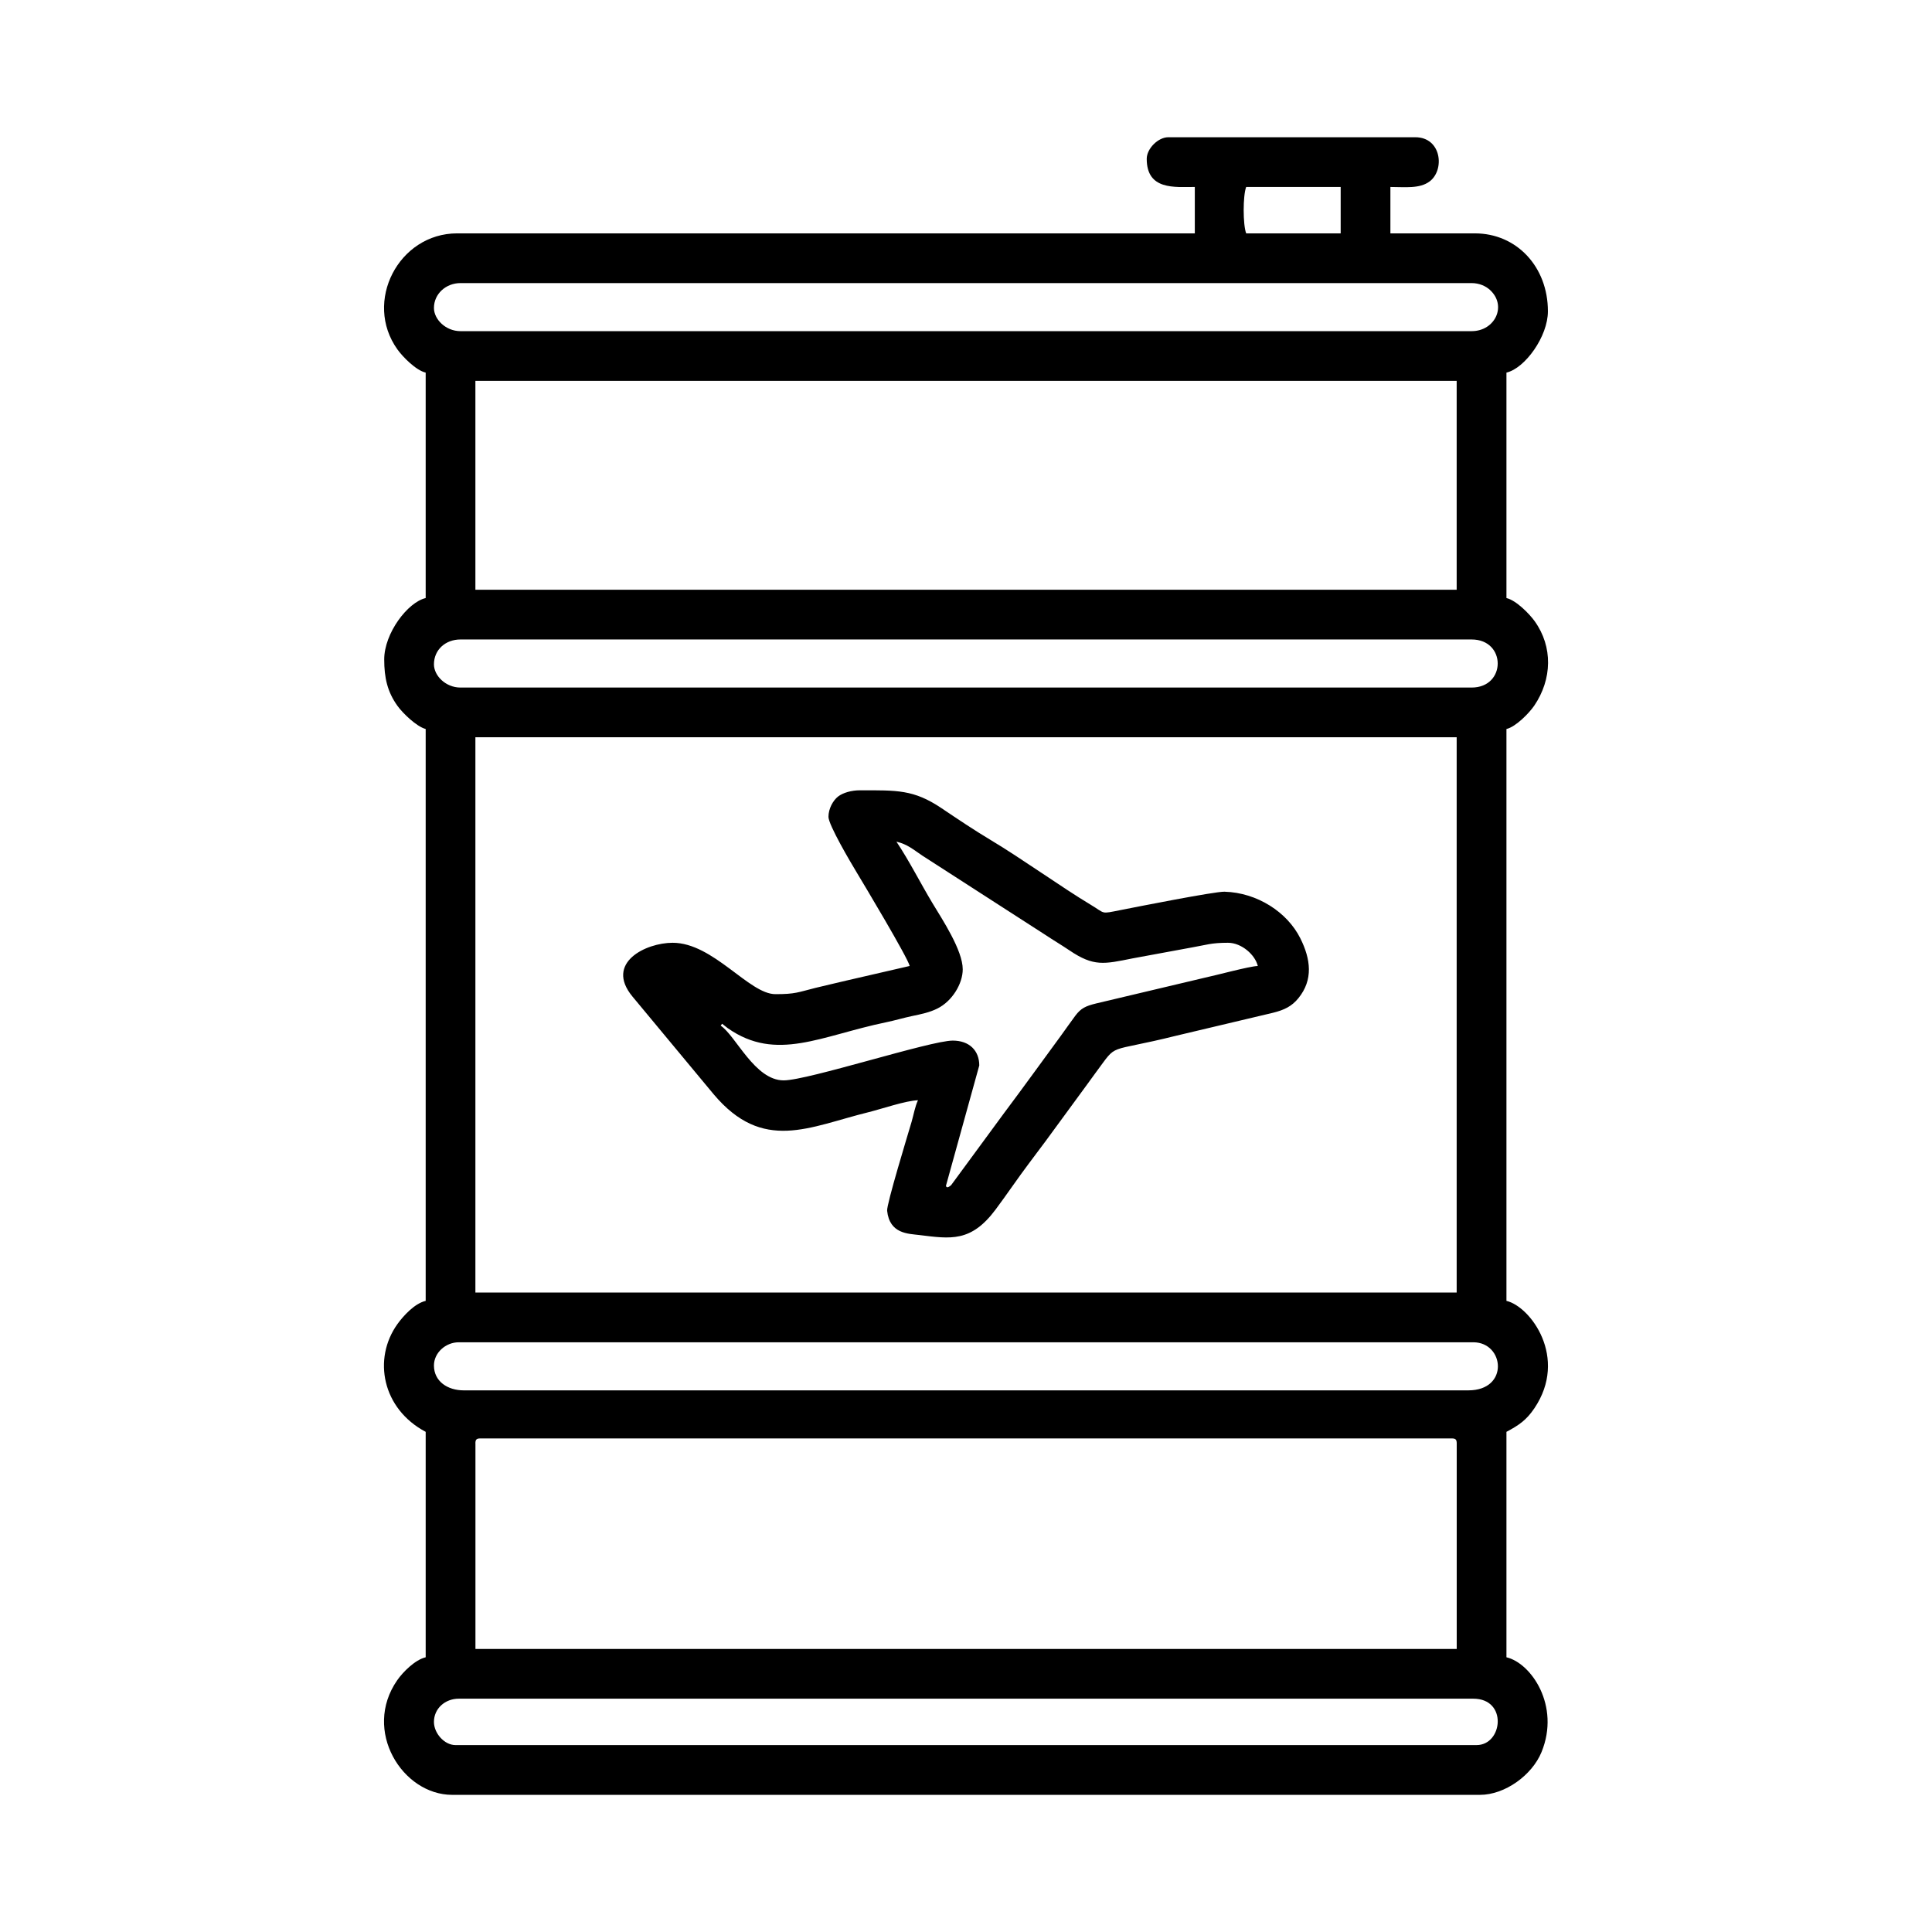
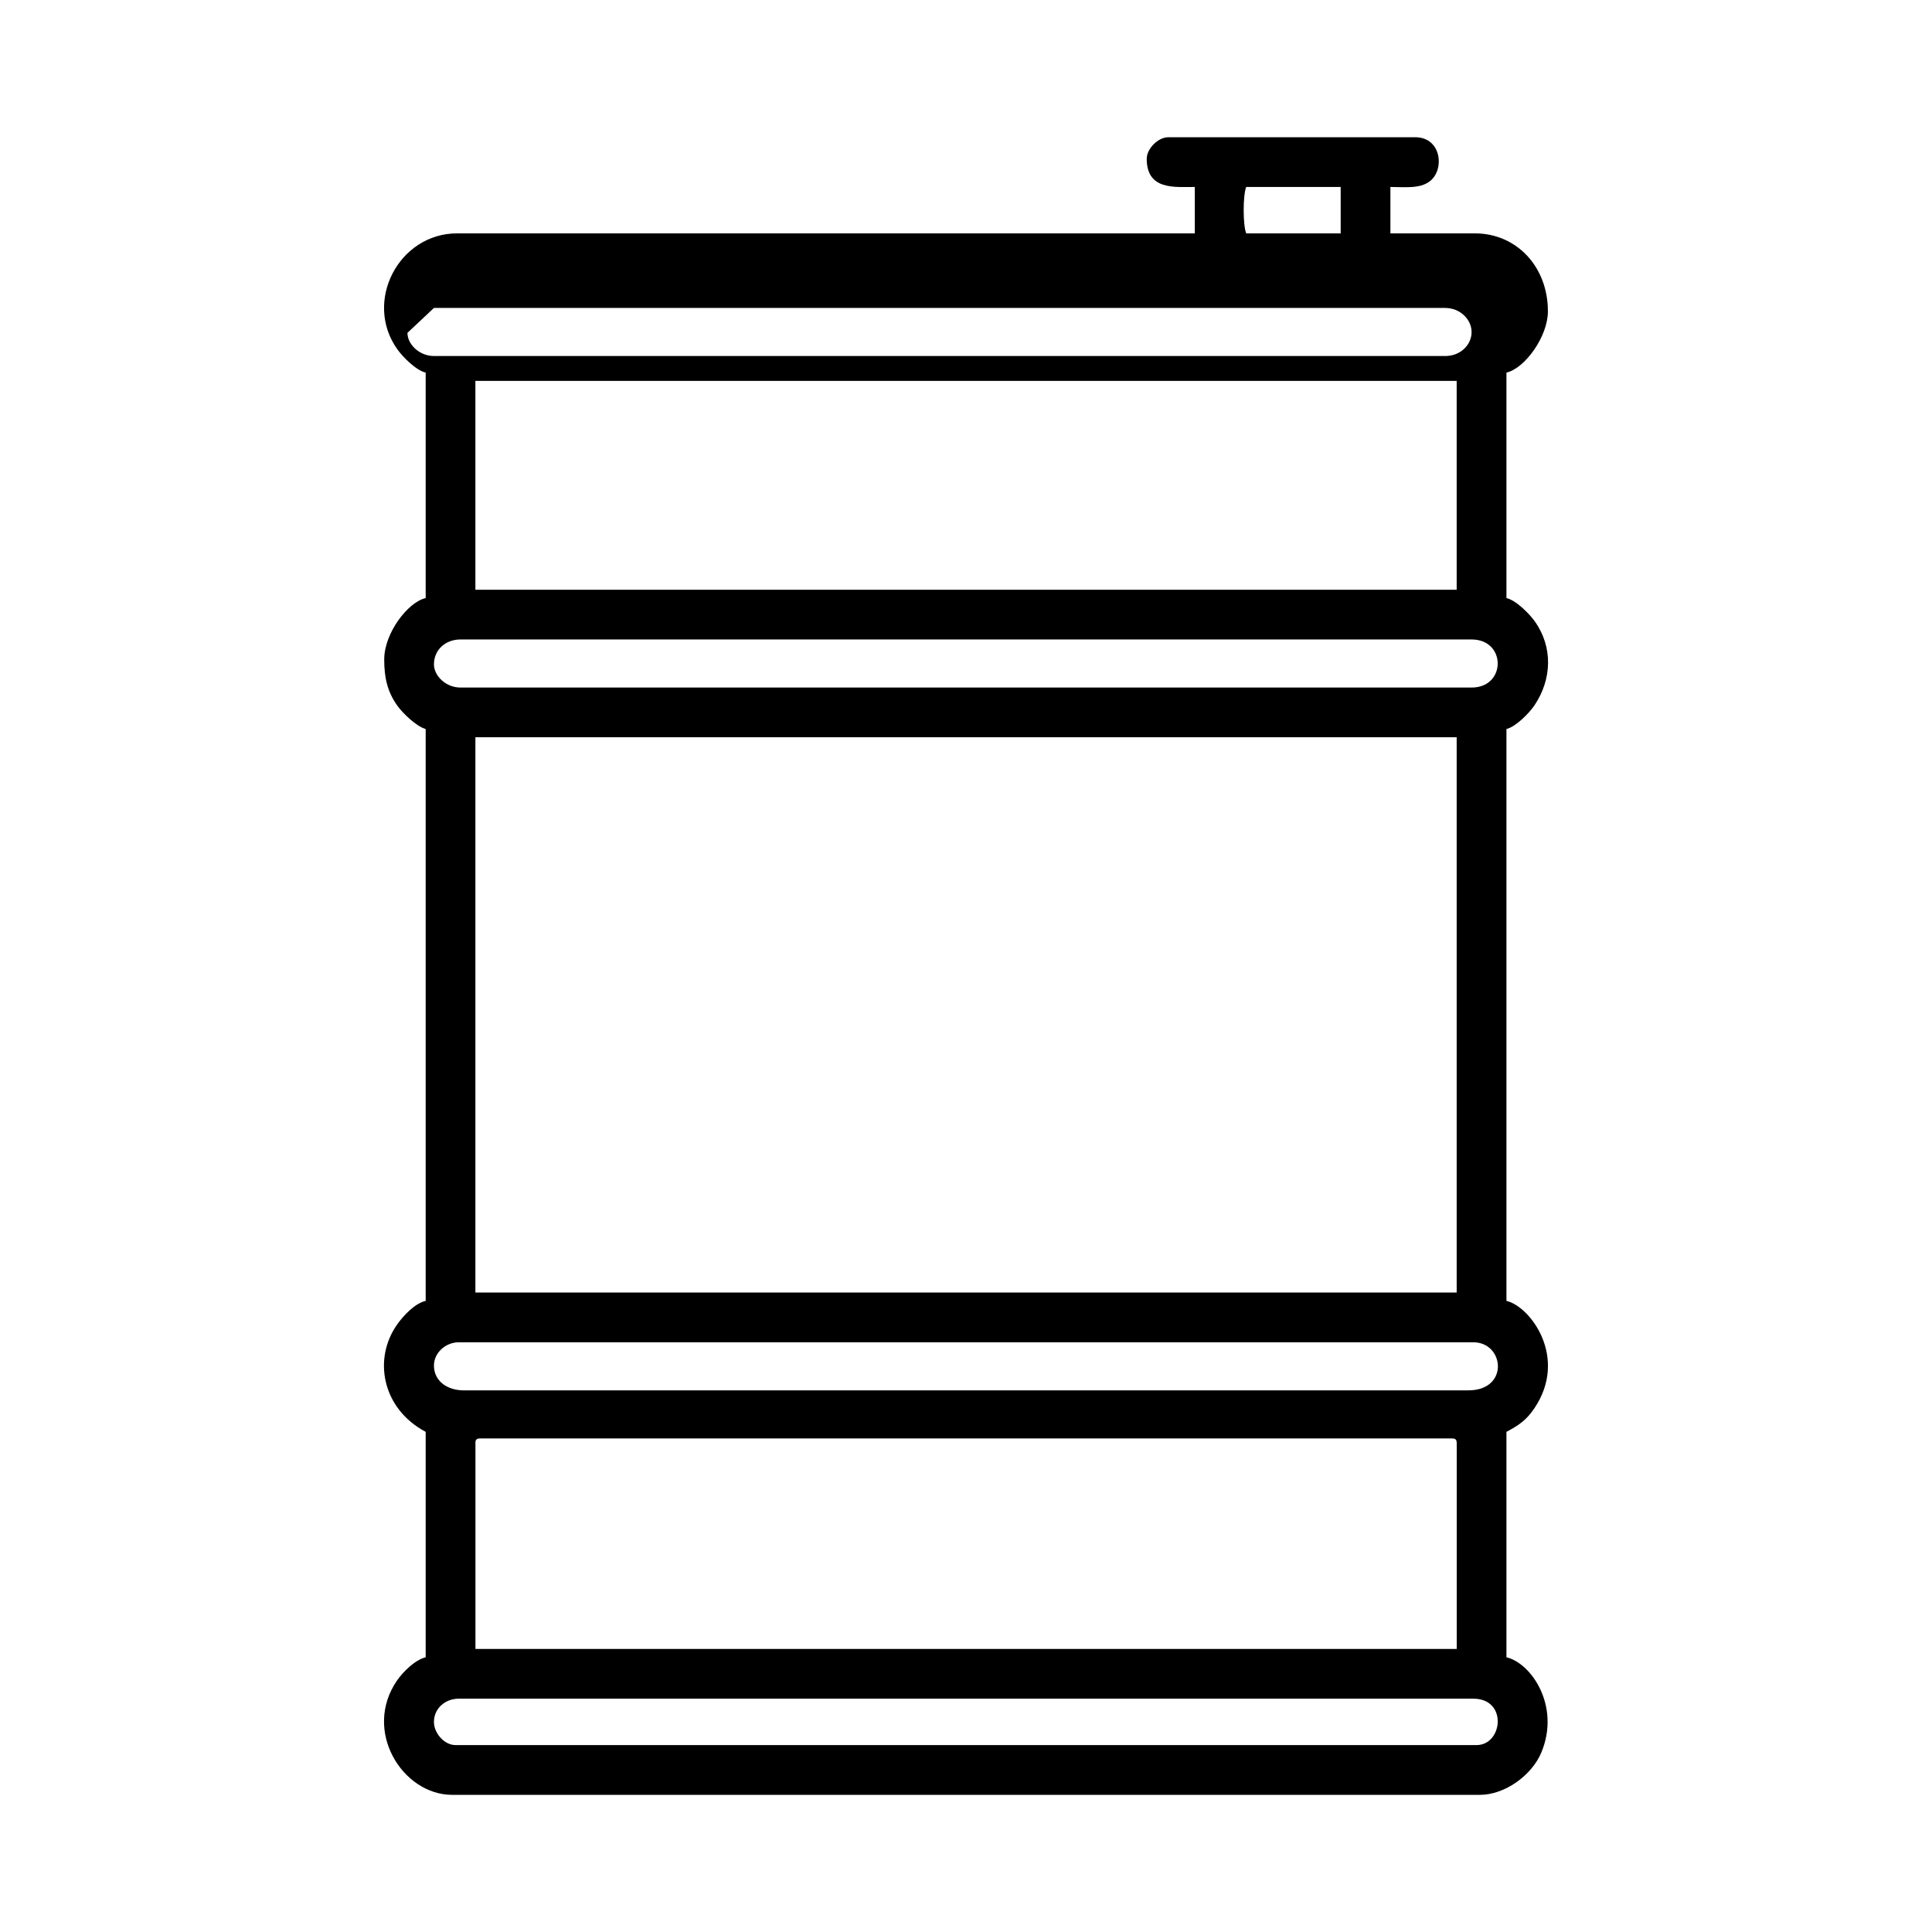
<svg xmlns="http://www.w3.org/2000/svg" fill="#000000" width="800px" height="800px" version="1.1" viewBox="144 144 512 512">
  <g fill-rule="evenodd">
-     <path d="m259 600.32c0-3.527 2.934-6.152 6.586-6.152h268.85c9.176 0 7.812 12.297 0.871 12.297h-270.6c-2.938 0-5.707-3.125-5.707-6.144zm10.984-73.805c0-1.012 0.301-1.316 1.316-1.316h257.43c1.012 0 1.316 0.301 1.316 1.316v54.473h-260.05v-54.473zm-10.984-20.645c0-3.352 3.074-6.152 6.586-6.152h268.85c8.254 0 9.586 12.742-1.32 12.742h-266.21c-4.336 0-7.906-2.418-7.906-6.59zm10.984-166.49h260.05v147.16h-260.05zm-10.984-19.324c0-3.859 3.062-6.59 7.023-6.59h267.97c9.227 0 9.215 12.742 0 12.742h-267.97c-3.894 0-7.023-3.129-7.023-6.152zm10.984-75.121h260.05v55.355h-260.05zm-10.984-19.324c0-3.75 3.195-6.59 7.023-6.59h267.97c2.051 0 3.738 0.801 4.816 1.773 4.637 4.168 1.414 10.965-4.816 10.965h-267.97c-3.894 0-7.023-3.129-7.023-6.144zm215.25-32.066h25.043v12.297h-25.043c-0.883-2.281-0.883-10.02 0-12.297zm-26.355-7.465c0 8.367 7.402 7.465 12.742 7.465v12.297h-195.48c-15.504 0-24.902 18.102-15.828 30.77 1.391 1.941 4.887 5.531 7.481 6.133v59.746c-4.797 1.117-10.988 9.359-10.988 16.258 0 4.887 0.848 8.594 3.508 12.309 1.367 1.906 5.019 5.481 7.481 6.137v151.55c-2.938 0.684-5.914 3.961-7.481 6.141-6.609 9.215-4.035 22.477 7.481 28.566v59.746c-2.785 0.645-6.031 3.898-7.543 6.082-9.273 13.34 1.367 30.375 14.57 30.375h272.36c6.641 0 13.824-5.219 16.328-11.348 5.023-12.273-2.762-23.59-9.301-25.109v-59.746c3.301-1.75 5.305-3.133 7.391-6.227 9.062-13.418-1.027-27-7.391-28.48v-151.55c2.488-0.578 6.047-4.238 7.391-6.223 4.707-6.973 4.961-15.539 0.09-22.348-1.395-1.941-4.887-5.527-7.481-6.133v-59.746c4.934-1.148 10.988-9.594 10.988-16.246 0-11.844-8.328-20.652-19.336-20.652h-22.406v-12.297c3.894 0 7.754 0.516 10.398-1.473 4.062-3.039 3.168-11.707-3.805-11.707h-65.453c-2.695 0-5.715 3.019-5.715 5.715z" />
-     <path d="m335.36 415.3 1.559 1.219c12.879 8.973 24.625 1.961 41.973-1.621 2.223-0.457 4.644-1.176 6.734-1.617 2.539-0.527 4.719-0.977 6.781-2.004 3.949-1.961 6.727-6.594 6.727-10.398 0-5.043-5.426-13.227-7.992-17.488-3.258-5.414-6.168-11.246-9.582-16.344 2.957 0.691 4.543 2.152 6.848 3.688l32.602 21.004c2.223 1.48 4.156 2.609 6.414 4.125 6.438 4.359 9.184 3.633 16.703 2.121l15.949-2.941c3.621-0.625 4.836-1.199 9.344-1.199 3.672 0 7.231 3.254 7.91 6.152-2.168 0.047-11.359 2.551-14.391 3.184l-28.41 6.734c-2.875 0.699-4.086 1.305-5.547 3.246-1.32 1.762-2.504 3.496-3.863 5.356-5.078 6.914-9.926 13.66-15.07 20.516l-13.977 19.027c-1.055 0.922-1.203 0.492-1.336 0.363-0.031-0.066-0.039-0.262-0.039-0.211l8.82-31.859c0-3.941-2.637-6.586-7.023-6.586-5.961 0-38.387 10.543-44.809 10.543-7.672 0-12.656-11.793-16.691-14.5l0.363-0.508zm28.188-54.84c0 2.133 5.856 12.055 7.551 14.852 1.617 2.676 13.445 22.414 13.977 24.68l-16.785 3.871c-2.816 0.699-5.352 1.223-8.172 1.934-4.68 1.168-5.309 1.664-10.625 1.664-6.996 0-16.461-13.617-27.234-13.617-7.106 0-18.008 5.305-10.688 14.203l21.527 25.91c13.09 15.582 25.312 8.66 41.082 4.781 3.316-0.816 9.941-3.09 13.094-3.16-0.781 1.613-1.184 3.981-1.707 5.758-1.047 3.566-6.644 21.844-6.469 23.523 0.641 6.168 5.652 6.074 8.484 6.43 8.375 1.031 13.754 1.969 20.277-6.777 3.047-4.086 5.824-8.227 8.848-12.242 1.457-1.934 2.832-3.777 4.324-5.773l8.918-12.172c1.582-2.098 2.848-3.949 4.449-6.098 6.106-8.172 2.301-5.008 21.402-9.777l25.578-6.062c3.012-0.75 4.973-1.727 6.699-3.844 4.004-4.906 3.266-10.395 0.527-15.875-3.461-6.941-11.441-12.117-20.105-12.359-2.602-0.07-23.141 4-27.523 4.863-5.461 1.078-3.898 0.996-7.996-1.449-7.598-4.555-18.203-12.184-26.406-17.09-4.465-2.68-8.723-5.535-13.062-8.457-7.387-4.973-11.812-4.742-21.613-4.742-2.258 0-4.492 0.637-5.809 1.656-1.305 1.02-2.539 3.188-2.539 5.371z" />
+     <path d="m259 600.32c0-3.527 2.934-6.152 6.586-6.152h268.85c9.176 0 7.812 12.297 0.871 12.297h-270.6c-2.938 0-5.707-3.125-5.707-6.144zm10.984-73.805c0-1.012 0.301-1.316 1.316-1.316h257.43c1.012 0 1.316 0.301 1.316 1.316v54.473h-260.05v-54.473zm-10.984-20.645c0-3.352 3.074-6.152 6.586-6.152h268.85c8.254 0 9.586 12.742-1.32 12.742h-266.21c-4.336 0-7.906-2.418-7.906-6.59zm10.984-166.49h260.05v147.16h-260.05zm-10.984-19.324c0-3.859 3.062-6.59 7.023-6.59h267.97c9.227 0 9.215 12.742 0 12.742h-267.97c-3.894 0-7.023-3.129-7.023-6.152zm10.984-75.121h260.05v55.355h-260.05zm-10.984-19.324h267.97c2.051 0 3.738 0.801 4.816 1.773 4.637 4.168 1.414 10.965-4.816 10.965h-267.97c-3.894 0-7.023-3.129-7.023-6.144zm215.25-32.066h25.043v12.297h-25.043c-0.883-2.281-0.883-10.02 0-12.297zm-26.355-7.465c0 8.367 7.402 7.465 12.742 7.465v12.297h-195.48c-15.504 0-24.902 18.102-15.828 30.77 1.391 1.941 4.887 5.531 7.481 6.133v59.746c-4.797 1.117-10.988 9.359-10.988 16.258 0 4.887 0.848 8.594 3.508 12.309 1.367 1.906 5.019 5.481 7.481 6.137v151.55c-2.938 0.684-5.914 3.961-7.481 6.141-6.609 9.215-4.035 22.477 7.481 28.566v59.746c-2.785 0.645-6.031 3.898-7.543 6.082-9.273 13.34 1.367 30.375 14.57 30.375h272.36c6.641 0 13.824-5.219 16.328-11.348 5.023-12.273-2.762-23.59-9.301-25.109v-59.746c3.301-1.75 5.305-3.133 7.391-6.227 9.062-13.418-1.027-27-7.391-28.48v-151.55c2.488-0.578 6.047-4.238 7.391-6.223 4.707-6.973 4.961-15.539 0.09-22.348-1.395-1.941-4.887-5.527-7.481-6.133v-59.746c4.934-1.148 10.988-9.594 10.988-16.246 0-11.844-8.328-20.652-19.336-20.652h-22.406v-12.297c3.894 0 7.754 0.516 10.398-1.473 4.062-3.039 3.168-11.707-3.805-11.707h-65.453c-2.695 0-5.715 3.019-5.715 5.715z" />
  </g>
</svg>